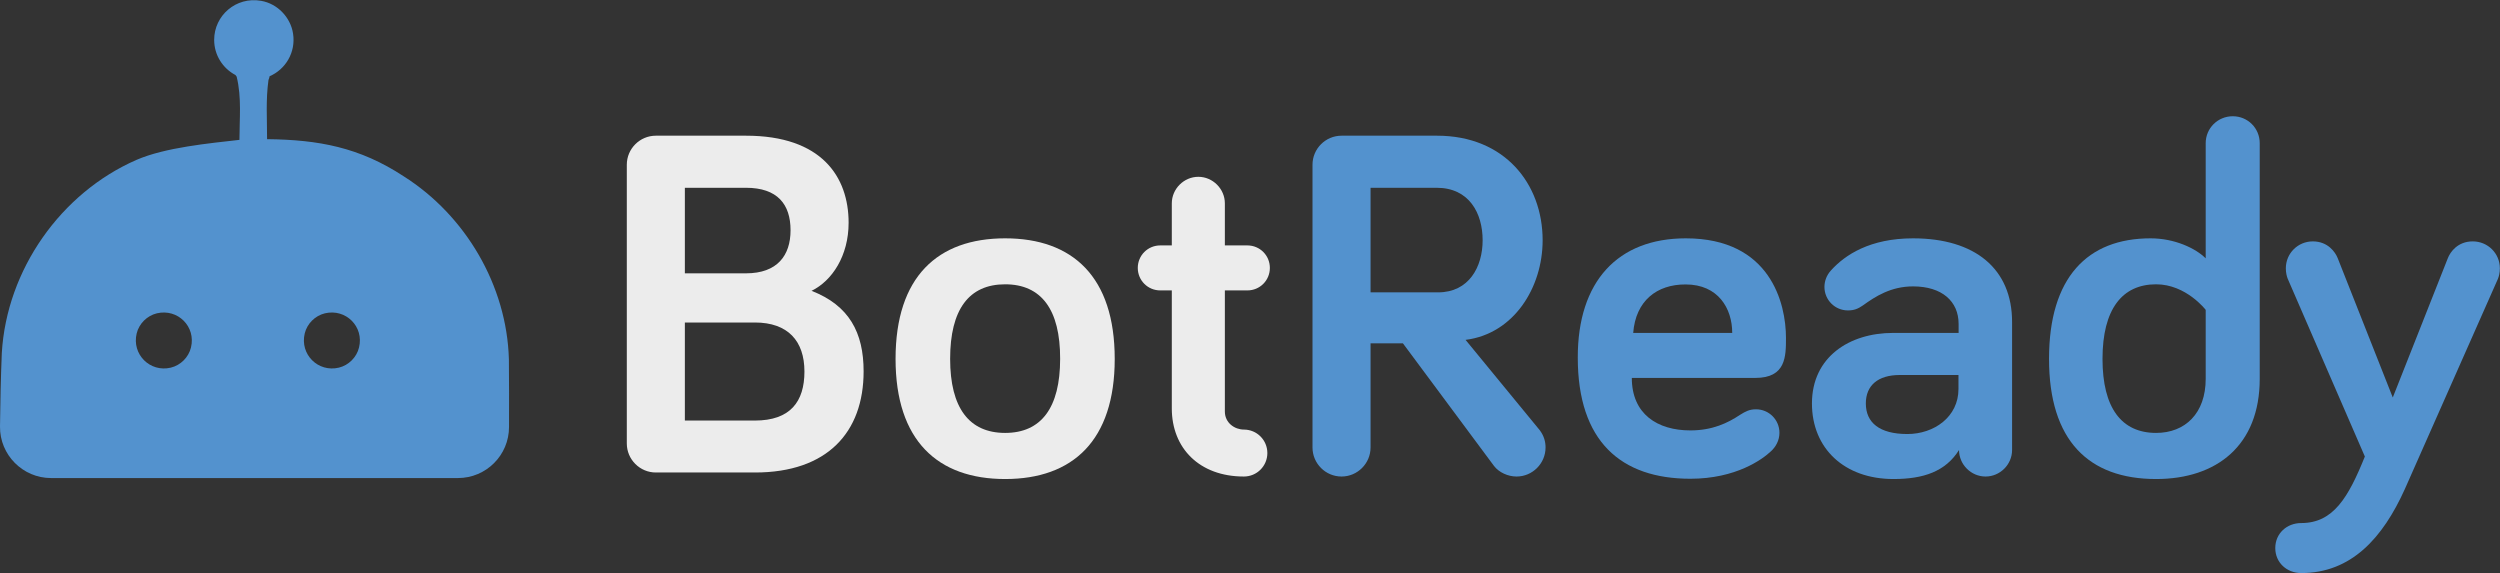
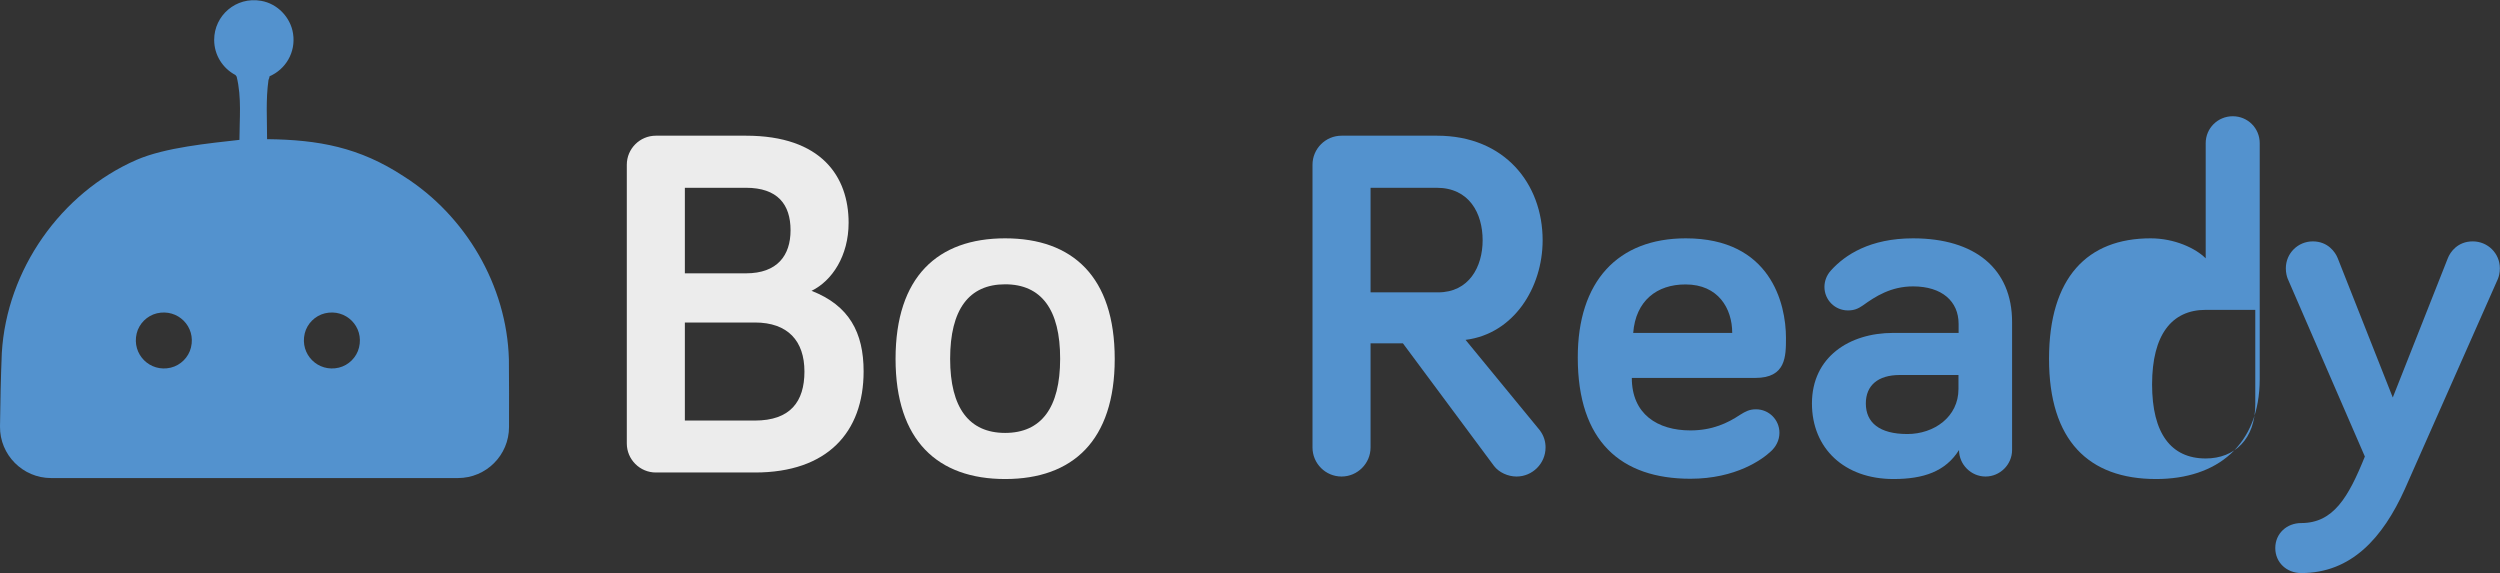
<svg xmlns="http://www.w3.org/2000/svg" version="1.0" id="Layer_1" x="0px" y="0px" viewBox="0 0 180 41.26" enable-background="new 0 0 180 41.26" xml:space="preserve">
  <rect x="0" y="0" width="180" height="41.26" fill="#333333" stroke="none" />
  <g>
    <g>
      <g>
        <path fill="#ECECEC" d="M47.22,34.02c-1.15,0-2.09-0.94-2.09-2.09V11.86c0-1.15,0.94-2.09,2.09-2.09h6.49     c5.44,0,7.39,2.95,7.39,6.27c0,2.38-1.19,4.18-2.67,4.9c2.7,1.05,3.75,2.99,3.75,5.8c0,4.4-2.63,7.28-7.82,7.28H47.22z      M49.31,19.68h4.4c2.27,0,3.21-1.3,3.21-3.1c0-1.87-0.94-3.06-3.21-3.06h-4.4V19.68z M49.31,30.28h5.04     c2.56,0,3.57-1.37,3.57-3.53c0-2.2-1.19-3.53-3.57-3.53h-5.04V30.28z" />
        <path fill="#ECECEC" d="M72.37,34.49c-4.86,0-7.89-2.77-7.89-8.65c0-5.91,3.03-8.68,7.89-8.68c4.86,0,7.89,2.77,7.89,8.68     C80.26,31.72,77.24,34.49,72.37,34.49z M72.37,20.47c-2.6,0-3.96,1.8-3.96,5.37c0,3.53,1.37,5.33,3.96,5.33     c2.59,0,3.96-1.8,3.96-5.33C76.34,22.28,74.97,20.47,72.37,20.47z" />
-         <path fill="#ECECEC" d="M84.37,14.64c0-1.04,0.87-1.91,1.91-1.91c1.04,0,1.91,0.87,1.91,1.91v3.03h1.62     c0.9,0,1.62,0.72,1.62,1.62c0,0.9-0.72,1.62-1.62,1.62h-1.62v8.72c0,0.83,0.72,1.3,1.37,1.3c0.94,0,1.69,0.76,1.69,1.69     c0,0.94-0.76,1.69-1.69,1.69c-3.21,0-5.19-2.05-5.19-4.9v-8.5h-0.83c-0.9,0-1.62-0.72-1.62-1.62c0-0.9,0.72-1.62,1.62-1.62h0.83     V14.64z" />
        <path fill="#5392CE" d="M98.68,24.73v7.49c0,1.15-0.94,2.09-2.09,2.09c-1.15,0-2.09-0.94-2.09-2.09V11.86     c0-1.15,0.94-2.09,2.09-2.09h6.88c4.86,0,7.6,3.46,7.6,7.53c0,3.42-2.09,6.74-5.55,7.17l5.33,6.49c0.33,0.43,0.43,0.86,0.43,1.26     c0,1.15-0.94,2.09-2.09,2.09c-0.61,0-1.26-0.29-1.62-0.76l-6.56-8.83H98.68z M98.68,13.52v7.53h4.86c2.23,0,3.21-1.84,3.21-3.75     c0-1.95-0.97-3.78-3.31-3.78H98.68z" />
        <path fill="#5392CE" d="M121.38,17.16c6.09,0,7.21,4.68,7.21,7.17c0,1.33,0,2.88-2.2,2.88h-8.9c0,2.6,1.84,3.78,4.22,3.78     c1.59,0,2.7-0.54,3.57-1.12c0.4-0.25,0.68-0.4,1.15-0.4c0.94,0,1.69,0.76,1.69,1.69c0,0.58-0.29,1.04-0.61,1.33     c-0.61,0.58-2.52,1.98-5.8,1.98c-5.01,0-8.11-2.7-8.11-8.72C113.59,20.26,116.48,17.16,121.38,17.16z M117.59,23.97h7.13     c0-1.76-1.01-3.49-3.35-3.49C119.29,20.47,117.77,21.66,117.59,23.97z" />
        <path fill="#5392CE" d="M134.13,21.99c-0.36,0.25-0.65,0.36-1.08,0.36c-0.94,0-1.69-0.76-1.69-1.69c0-0.4,0.14-0.83,0.47-1.19     c1.01-1.12,2.81-2.31,5.91-2.31c4.47,0,7.13,2.2,7.13,6.02v9.22c0,1.05-0.87,1.91-1.91,1.91c-1.04,0-1.91-0.86-1.91-1.91     c-0.97,1.55-2.56,2.09-4.72,2.09c-3.53,0-5.87-2.2-5.87-5.44c0-3.35,2.7-5.08,5.84-5.08h4.72v-0.65c0-1.62-1.19-2.7-3.28-2.7     C136.15,20.62,135.03,21.34,134.13,21.99z M141.01,28.01V27h-4.22c-1.59,0-2.45,0.76-2.45,2.05c0,1.37,0.97,2.2,2.99,2.2     C139.25,31.25,141.01,30.02,141.01,28.01z" />
-         <path fill="#5392CE" d="M158.81,18.6v-8.29c0-1.08,0.87-1.94,1.95-1.94c1.08,0,1.94,0.86,1.94,1.94v16.97     c0,4.79-3.1,7.21-7.46,7.21c-4.86,0-7.71-2.77-7.71-8.65c0-5.87,2.77-8.68,7.31-8.68C156.58,17.16,158.09,17.88,158.81,18.6z      M158.81,22.31c0,0-1.41-1.84-3.57-1.84c-2.45,0-3.86,1.8-3.86,5.37c0,3.53,1.37,5.33,3.86,5.33c2.09,0,3.57-1.41,3.57-3.89     V22.31z" />
+         <path fill="#5392CE" d="M158.81,18.6v-8.29c0-1.08,0.87-1.94,1.95-1.94c1.08,0,1.94,0.86,1.94,1.94v16.97     c0,4.79-3.1,7.21-7.46,7.21c-4.86,0-7.71-2.77-7.71-8.65c0-5.87,2.77-8.68,7.31-8.68C156.58,17.16,158.09,17.88,158.81,18.6z      M158.81,22.31c-2.45,0-3.86,1.8-3.86,5.37c0,3.53,1.37,5.33,3.86,5.33c2.09,0,3.57-1.41,3.57-3.89     V22.31z" />
        <path fill="#5392CE" d="M170.27,32.87l-5.55-12.79c-0.07-0.18-0.14-0.43-0.14-0.76c0-1.08,0.87-1.94,1.94-1.94     c1.08,0,1.62,0.76,1.8,1.22l3.96,10.02l3.96-10.02c0.18-0.47,0.72-1.22,1.8-1.22c1.08,0,1.95,0.86,1.95,1.94     c0,0.33-0.07,0.58-0.14,0.76l-6.7,15.13c-1.59,3.53-3.86,6.05-7.46,6.05c-1.05,0-1.87-0.76-1.87-1.8c0-1.05,0.83-1.8,1.87-1.8     C168,37.66,169.08,35.82,170.27,32.87z" />
      </g>
    </g>
    <path fill="#5392CE" d="M36.64,25.86c-0.15-5.3-3.12-10.35-7.58-13.17c-3.17-2.08-6.11-2.63-9.83-2.67c0-1.44-0.1-2.82,0.1-4.26   c0.04-0.09,0.07-0.18,0.08-0.27c1.14-0.49,1.9-1.71,1.69-3.07c-0.18-1.18-1.13-2.16-2.3-2.36c-1.81-0.32-3.38,1.06-3.38,2.81   c0,1.1,0.62,2.05,1.53,2.53c0.03,0.04,0.06,0.08,0.09,0.12c0.37,1.52,0.2,3.04,0.2,4.55c-2.18,0.25-5.33,0.54-7.41,1.44   c-5.45,2.38-9.35,7.91-9.7,13.91C0.06,27.17,0.02,28.94,0,30.71c-0.02,2.04,1.64,3.71,3.68,3.71h24.38h2.39h2.52   c2.03,0,3.68-1.64,3.68-3.68C36.66,29.12,36.65,27.49,36.64,25.86z M13.75,25.02c-0.17,0.71-0.75,1.28-1.45,1.45   c-1.5,0.36-2.82-0.96-2.46-2.46c0.17-0.71,0.75-1.28,1.45-1.45C12.8,22.2,14.12,23.52,13.75,25.02z M25.85,25.02   c-0.17,0.71-0.75,1.28-1.45,1.45c-1.5,0.36-2.82-0.96-2.46-2.46c0.17-0.71,0.75-1.28,1.45-1.45C24.9,22.2,26.22,23.52,25.85,25.02z   " />
  </g>
</svg>